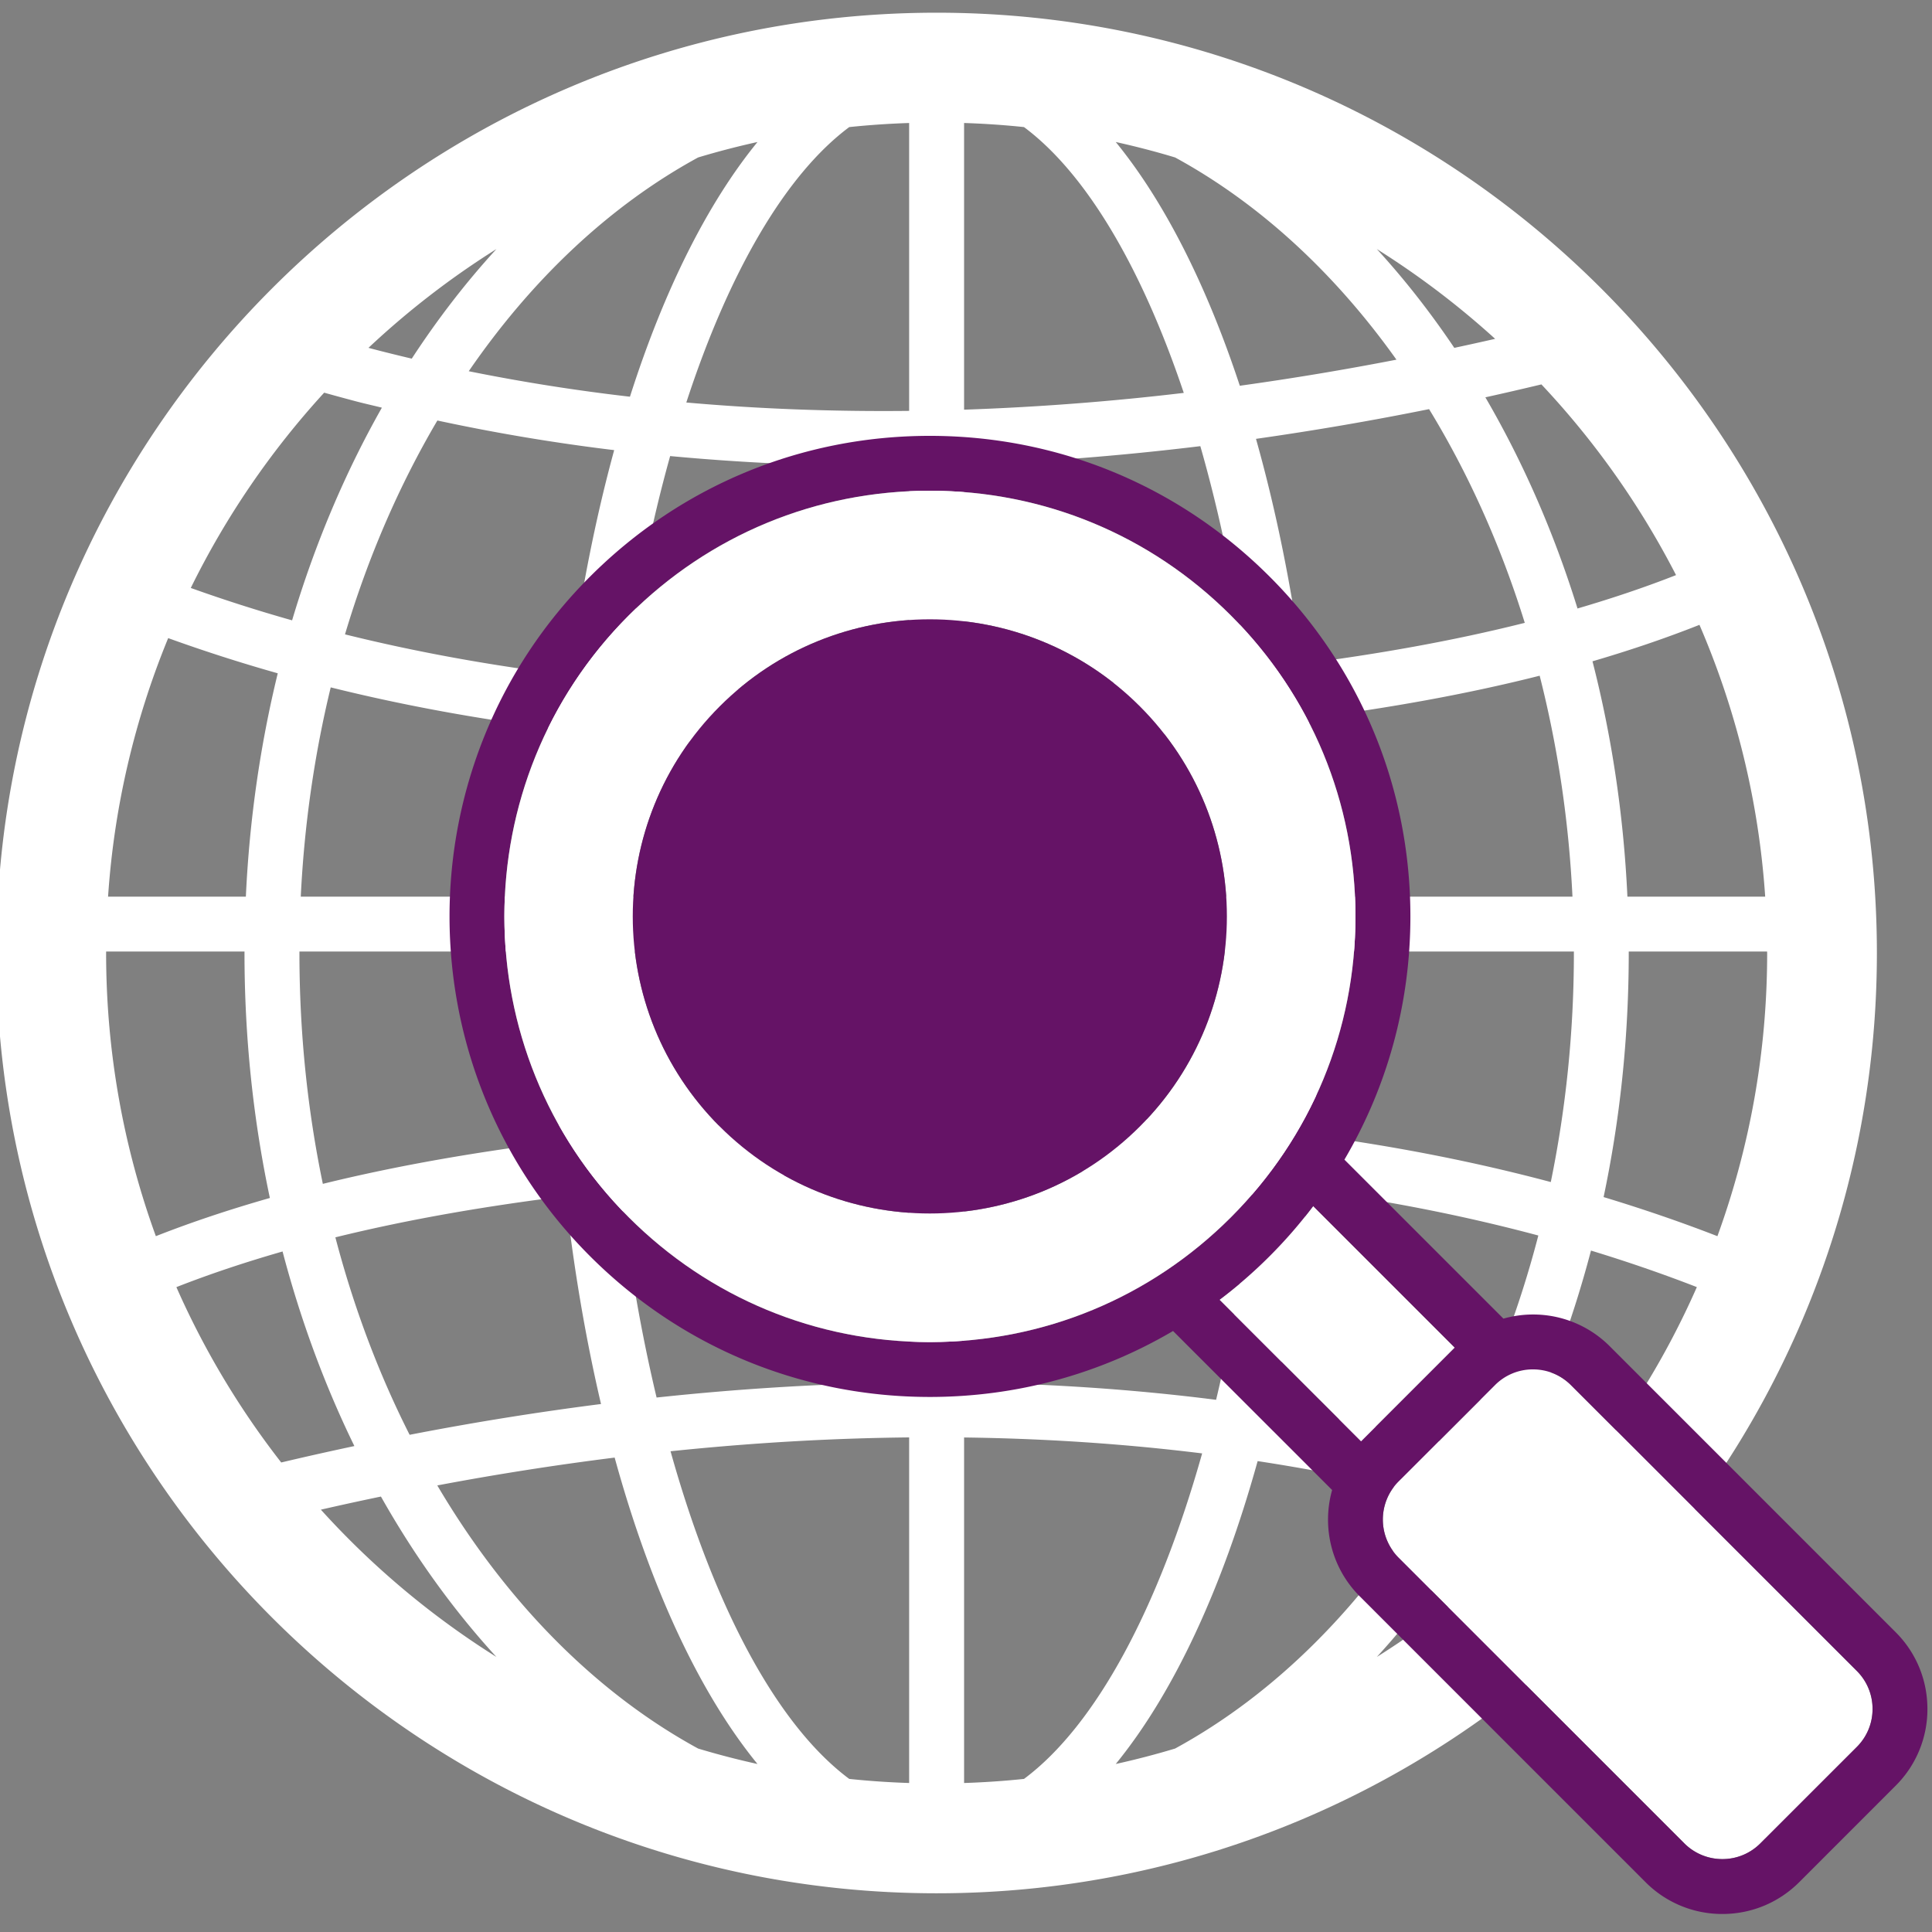
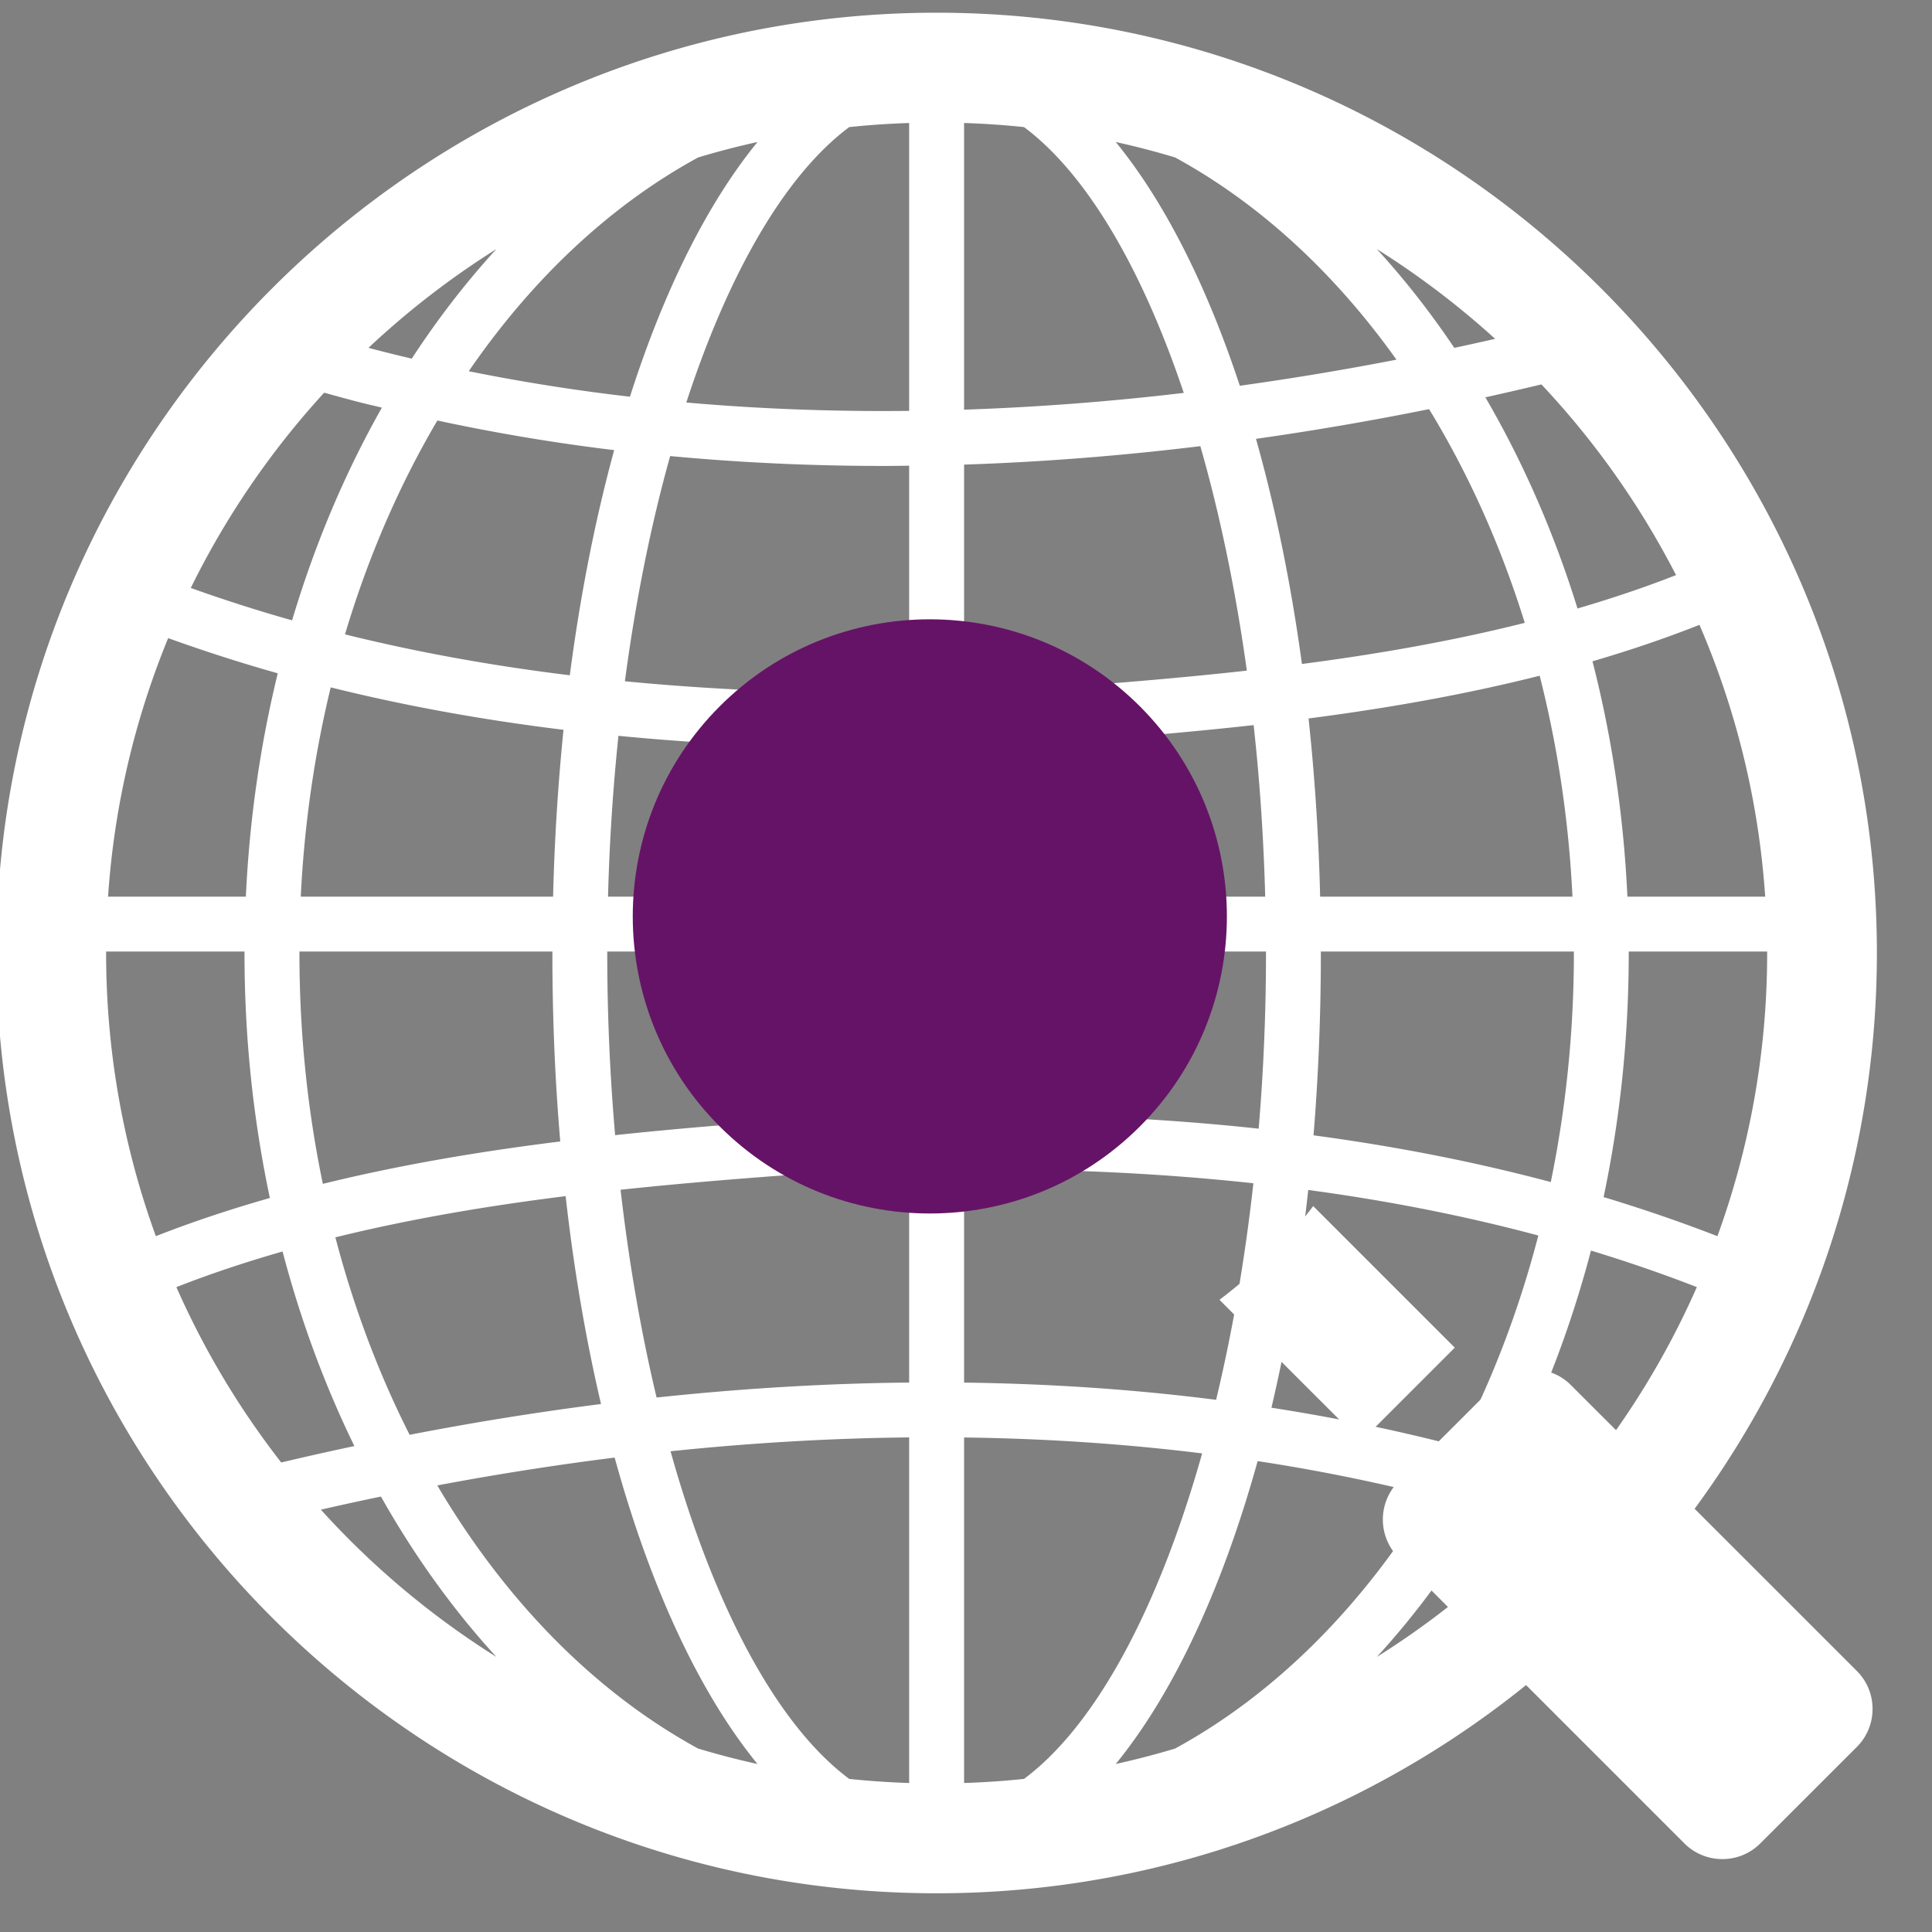
<svg xmlns="http://www.w3.org/2000/svg" viewBox="0 0 250 250" xml:space="preserve" style="fill-rule:evenodd;clip-rule:evenodd;stroke-linejoin:round;stroke-miterlimit:2">
  <rect x="0" y="0" width="250" height="250" fill="#808080" stroke="none" />
  <path d="M1168.42 769.035c-2.83-.892-5.62-1.732-8.36-2.522 4.18-8.215 7.59-17.174 10.09-26.692 4.6 1.402 9.08 2.944 13.43 4.634a105.218 105.218 0 0 1-15.16 24.58Zm-25.44 22.339c5.05-5.508 9.63-11.751 13.64-18.596 2.21.622 4.45 1.279 6.72 1.974a106.043 106.043 0 0 1-20.36 16.622Zm-133.96-18.684c2.54-.581 5.08-1.137 7.62-1.663 4.25 7.536 9.17 14.373 14.65 20.348a106.004 106.004 0 0 1-22.27-18.685Zm171.92-118.561c-4.07 1.599-8.25 2.989-12.5 4.236-2.99-9.646-6.94-18.644-11.69-26.79 2.36-.521 4.73-1.07 7.11-1.638a106.062 106.062 0 0 1 17.08 24.192Zm-6.17 40.792c-.48-10.376-2-20.389-4.43-29.856 4.61-1.351 9.14-2.871 13.57-4.626 4.62 10.7 7.52 22.31 8.34 34.482h-17.48Zm-39.82 30.28c.61-7.455.93-15.187.93-23.13v-.186h32.1v.186c0 10.06-1.03 19.803-2.93 29.057-9.54-2.543-19.56-4.516-30.1-5.927Zm18.3 39.438c-7.66-2.002-15.55-3.626-23.64-4.884 2.02-8.554 3.61-17.817 4.67-27.622 10.24 1.38 19.95 3.303 29.19 5.777-2.49 9.589-5.95 18.571-10.22 26.729Zm-142.39-26.497c9.52-2.345 19.33-3.996 29.21-5.228 1.05 9.339 2.57 18.178 4.49 26.374a377.304 377.304 0 0 0-24.28 3.905c-3.9-7.703-7.08-16.112-9.42-25.051Zm-6.7 1.794c2.3 8.748 5.37 17.025 9.11 24.684-3.08.657-6.18 1.348-9.28 2.084a105.383 105.383 0 0 1-13.3-22.246c4.385-1.722 8.888-3.205 13.47-4.522Zm-.61-73.349c-2.2 9.016-3.59 18.511-4.046 28.334h-17.48a104.571 104.571 0 0 1 7.626-32.798 203.871 203.871 0 0 0 13.9 4.464Zm9.97-34.49c1.07.281 2.17.524 3.24.791-4.66 8.222-8.5 17.285-11.39 26.981a196.878 196.878 0 0 1-12.853-4.109 105.845 105.845 0 0 1 16.923-24.774c1.37.384 2.74.756 4.08 1.111Zm7.03-5.429c-1.76-.418-3.52-.849-5.25-1.306l-.24-.064a106.154 106.154 0 0 1 16.23-12.531c-3.87 4.222-7.46 8.876-10.74 13.901Zm43.86-27.482c-6.38 7.817-11.89 18.872-16.18 32.312a244.447 244.447 0 0 1-20.45-3.234c8.04-11.708 17.95-21.039 29.1-27.118a102.85 102.85 0 0 1 7.53-1.96Zm69.07 66.218c-1.4-10.257-3.37-19.847-5.83-28.559a383.076 383.076 0 0 0 21.96-3.771c4.97 8.138 9.08 17.26 12.14 27.112-9.21 2.318-18.7 3.973-28.27 5.218Zm.84 6.913c9.9-1.286 19.74-3.003 29.32-5.424 2.26 8.884 3.69 18.284 4.16 28.028h-32.01c-.19-7.786-.69-15.344-1.47-22.604Zm-43.7 22.604v-19.049c3.86-.11 7.77-.275 11.74-.494 8.26-.602 16.63-1.289 24.99-2.219.78 7.019 1.27 14.302 1.47 21.762h-38.2Zm0 61.649v-27.062c12.91-.067 25.13.518 36.7 1.774-1.08 9.747-2.69 18.979-4.73 27.472-10.36-1.32-21.04-2.045-31.97-2.184Zm-20.84-26.439c4.72-.261 9.33-.419 13.87-.523v26.955c-10.47.104-21.17.738-32.04 1.902-1.95-8.173-3.5-17.028-4.57-26.36 7.61-.813 15.22-1.427 22.74-1.974Zm-24.43-28.06v-.186h38.3v20.76c-4.69.105-9.45.267-14.31.537-7.6.553-15.3 1.176-22.99 1.996-.65-7.474-1-15.207-1-23.107Zm-5.55-28.316a279.036 279.036 0 0 0-1.32 21.166h-32.01c.45-9.205 1.75-18.101 3.8-26.548 9.37 2.329 19.2 4.119 29.53 5.382Zm.8-6.918c-9.98-1.223-19.48-2.947-28.52-5.189 2.93-9.83 6.9-18.956 11.72-27.131a248.076 248.076 0 0 0 22.43 3.758c-2.39 8.738-4.29 18.323-5.63 28.562Zm43.05 9.169v18.915h-38.2c.18-6.98.63-13.803 1.32-20.402 10.3 1.003 21.06 1.52 32.35 1.52 1.5 0 3.02-.015 4.53-.033Zm-3.27-35.725c1.09 0 2.18-.016 3.27-.028v28.794c-12.67.151-24.66-.344-36.06-1.449 1.36-10.257 3.31-19.873 5.74-28.57 8.82.827 17.84 1.253 27.05 1.253Zm40.21-2.51c2.48 8.644 4.48 18.233 5.9 28.477-8.21.913-16.45 1.589-24.57 2.181-3.83.211-7.58.352-11.3.461v-28.78c9.82-.319 19.82-1.105 29.97-2.339Zm-2.1-6.757a332.796 332.796 0 0 1-27.87 2.129v-36.369c2.56.084 5.09.255 7.6.519 7.9 5.887 14.94 17.846 20.27 33.721Zm-42.44-33.721c2.51-.264 5.05-.435 7.6-.519v36.522c-9.63.104-19.07-.249-28.27-1.064 5.38-16.48 12.57-28.903 20.67-34.939Zm-69.75 104.778v-.186h32.09v.186c0 8.22.34 16.213 1 23.908-10.16 1.261-20.27 2.957-30.12 5.378-1.94-9.322-2.97-19.143-2.97-29.286Zm47.08 63.209c10.27-1.069 20.38-1.657 30.27-1.757v43.844c-2.55-.084-5.09-.255-7.6-.519-9.16-6.821-17.14-21.798-22.67-41.568Zm44.84 41.568c-2.51.264-5.04.435-7.6.519v-43.835c10.32.134 20.41.807 30.2 2.021-5.53 19.635-13.48 34.506-22.6 41.295Zm30.7-104.777c0 7.61-.32 15.066-.93 22.285-11.8-1.277-24.24-1.876-37.37-1.81v-20.661h38.3v.186Zm14.06-89.304a106.505 106.505 0 0 1 15.01 11.39c-1.73.393-3.45.775-5.18 1.143-3.03-4.502-6.31-8.697-9.83-12.533Zm2.49 14.032a373.996 373.996 0 0 1-19.87 3.309c-4.23-12.816-9.58-23.376-15.74-30.922 2.55.562 5.06 1.216 7.53 1.96 10.68 5.824 20.23 14.63 28.08 25.653Zm-163.694 75.272.002-.186h17.555l-.002.186c0 10.762 1.119 21.184 3.219 31.079-4.911 1.402-9.746 2.99-14.464 4.845-4.081-11.216-6.31-23.315-6.31-35.924Zm42.014 67.544a368.515 368.515 0 0 1 22.5-3.531c4.51 16.418 10.73 29.817 18.12 38.871-2.55-.562-5.06-1.216-7.53-1.959-13.07-7.128-24.45-18.725-33.09-33.381Zm93.6 33.38a102.85 102.85 0 0 1-7.53 1.96c7.32-8.972 13.5-22.21 18-38.425a232.4 232.4 0 0 1 21.84 4.395c-8.54 14.037-19.63 25.156-32.31 32.07Zm75.11-100.924c0 12.61-2.23 24.708-6.31 35.925-4.68-1.817-9.5-3.466-14.44-4.961 2.08-9.86 3.19-20.243 3.19-30.964v-.186h17.55l.01.186Zm-105.36-119.288c-65.78 0-119.291 53.512-119.291 119.288 0 65.775 53.511 119.287 119.291 119.287 65.77 0 119.28-53.512 119.28-119.287 0-65.776-53.51-119.288-119.28-119.288Z" style="fill:#fff;fill-rule:nonzero" transform="translate(-987.68 -592.794) scale(1.02)" />
  <path d="m1152.87 752.136-17.96-17.959a60.542 60.542 0 0 1-5.53 6.358c-2 2.007-4.13 3.846-6.36 5.533l17.96 17.958 11.89-11.89Zm14.74 4.757a6.773 6.773 0 0 0-4.82-1.998c-1.82 0-3.54.709-4.82 1.998l-12.23 12.224a6.832 6.832 0 0 0 0 9.65l36.25 36.254a6.8 6.8 0 0 0 4.83 1.998c1.82 0 3.53-.71 4.82-1.998l12.23-12.225a6.773 6.773 0 0 0 2-4.825c0-1.822-.71-3.536-2-4.825l-36.26-36.253Z" style="fill:#fff;fill-rule:nonzero" transform="translate(-987.68 -592.794) scale(1.02)" />
-   <path d="M1129.38 740.535a60.542 60.542 0 0 0 5.53-6.358l17.96 17.959-11.89 11.89-17.96-17.958a60.442 60.442 0 0 0 6.36-5.533Zm-4.92-81.292c10.2 10.2 15.81 23.76 15.81 38.185 0 14.424-5.61 27.984-15.81 38.184-10.2 10.198-23.76 15.815-38.19 15.815-14.42 0-27.98-5.617-38.18-15.815-21.05-21.056-21.05-55.313 0-76.369 10.2-10.199 23.76-15.815 38.18-15.815 14.43 0 27.99 5.616 38.19 15.815Zm79.41 143.553-12.23 12.225a6.777 6.777 0 0 1-4.82 1.998 6.8 6.8 0 0 1-4.83-1.998l-36.25-36.254a6.832 6.832 0 0 1 0-9.65l12.23-12.224a6.755 6.755 0 0 1 4.82-1.998c1.82 0 3.53.709 4.82 1.998l36.26 36.253a6.777 6.777 0 0 1 2 4.825c0 1.823-.71 3.537-2 4.825Zm4.92-14.573-36.25-36.254a13.714 13.714 0 0 0-9.75-4.038c-1.29 0-2.54.185-3.75.524l-20.17-20.17c5.45-9.256 8.37-19.831 8.37-30.857 0-16.285-6.34-31.594-17.86-43.108-11.51-11.516-26.82-17.856-43.11-17.856-16.28 0-31.59 6.34-43.1 17.856-23.77 23.77-23.77 62.445 0 86.215 11.51 11.515 26.82 17.856 43.1 17.856 11.03 0 21.6-2.916 30.86-8.368l20.18 20.175c-1.31 4.646-.14 9.844 3.51 13.492l36.25 36.255a13.701 13.701 0 0 0 9.75 4.038c3.68 0 7.14-1.435 9.75-4.038l12.22-12.225a13.673 13.673 0 0 0 4.04-9.749c0-3.682-1.43-7.145-4.04-9.748Z" style="fill:#651366;fill-rule:nonzero" transform="translate(-987.68 -592.794) scale(1.02)" />
-   <path d="M1059.62 670.777c14.72-14.719 38.59-14.719 53.3 0 14.72 14.719 14.72 38.582 0 53.301-14.71 14.719-38.58 14.719-53.3 0-14.71-14.719-14.71-38.582 0-53.301Zm-11.53 64.835c10.2 10.198 23.76 15.815 38.18 15.815 14.43 0 27.99-5.617 38.19-15.815 10.2-10.2 15.81-23.76 15.81-38.184 0-14.425-5.61-27.985-15.81-38.185-10.2-10.199-23.76-15.815-38.19-15.815-14.42 0-27.98 5.616-38.18 15.815-21.05 21.056-21.05 55.313 0 76.369Z" style="fill:#fff;fill-rule:nonzero" transform="translate(-987.68 -592.794) scale(1.02)" />
  <path d="M1112.92 724.078c14.72-14.719 14.72-38.582 0-53.301-14.71-14.719-38.58-14.719-53.3 0-14.71 14.719-14.71 38.582 0 53.301 14.72 14.719 38.59 14.719 53.3 0Z" style="fill:#651366;fill-rule:nonzero" transform="translate(-987.68 -592.794) scale(1.02)" />
</svg>